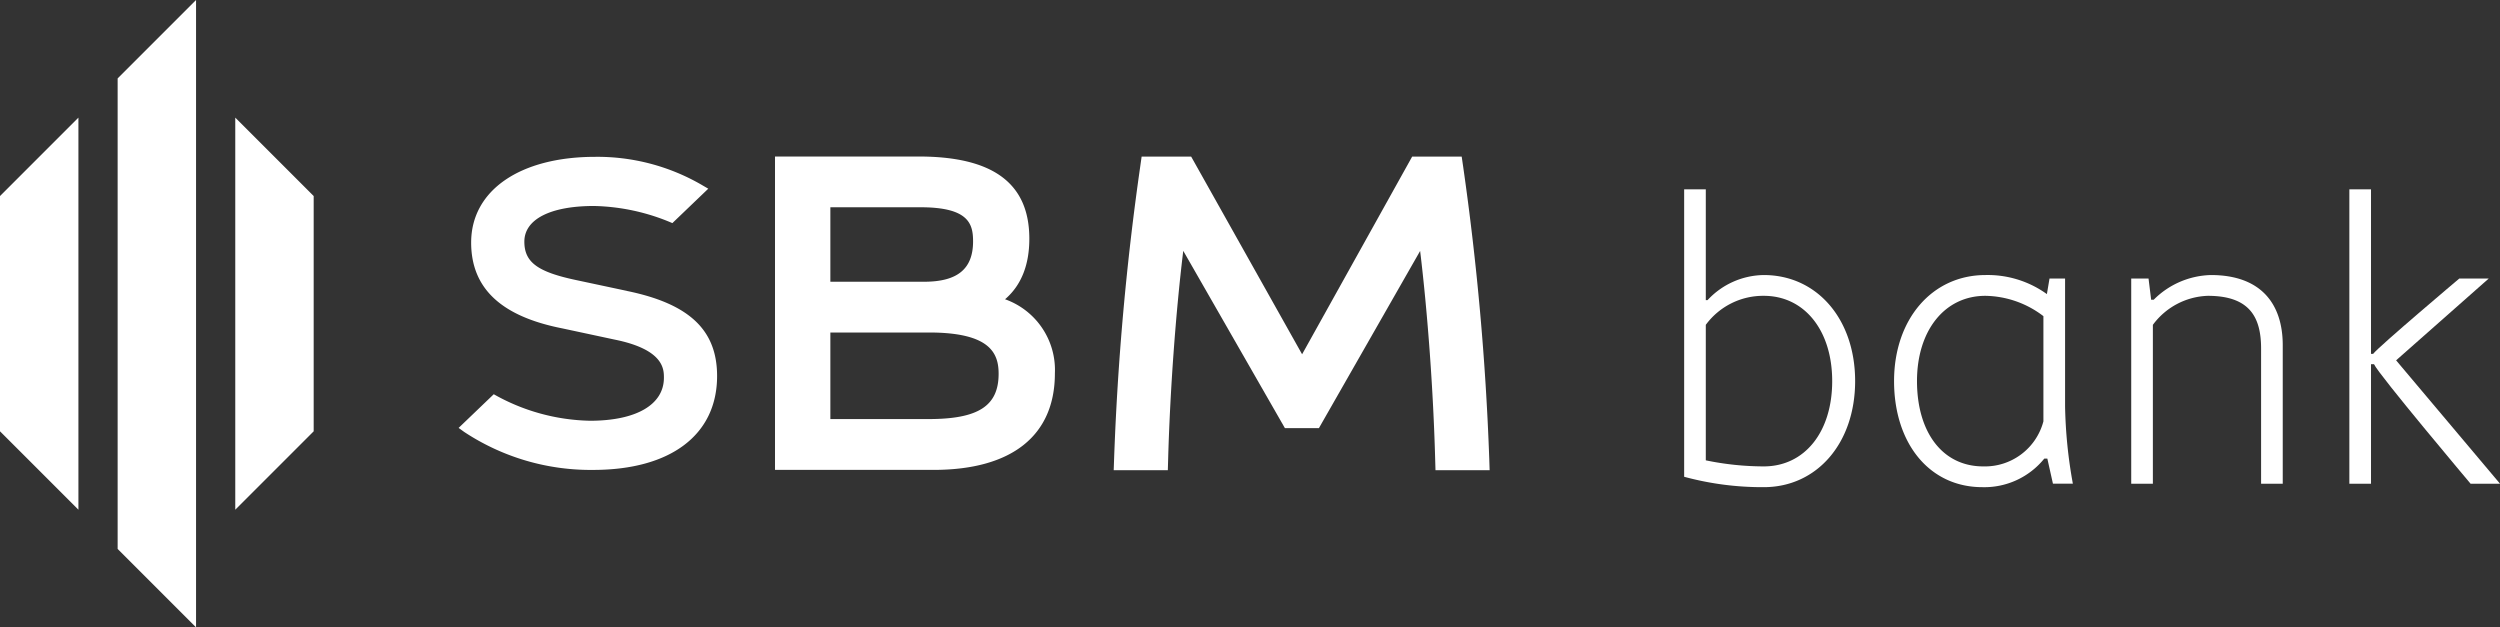
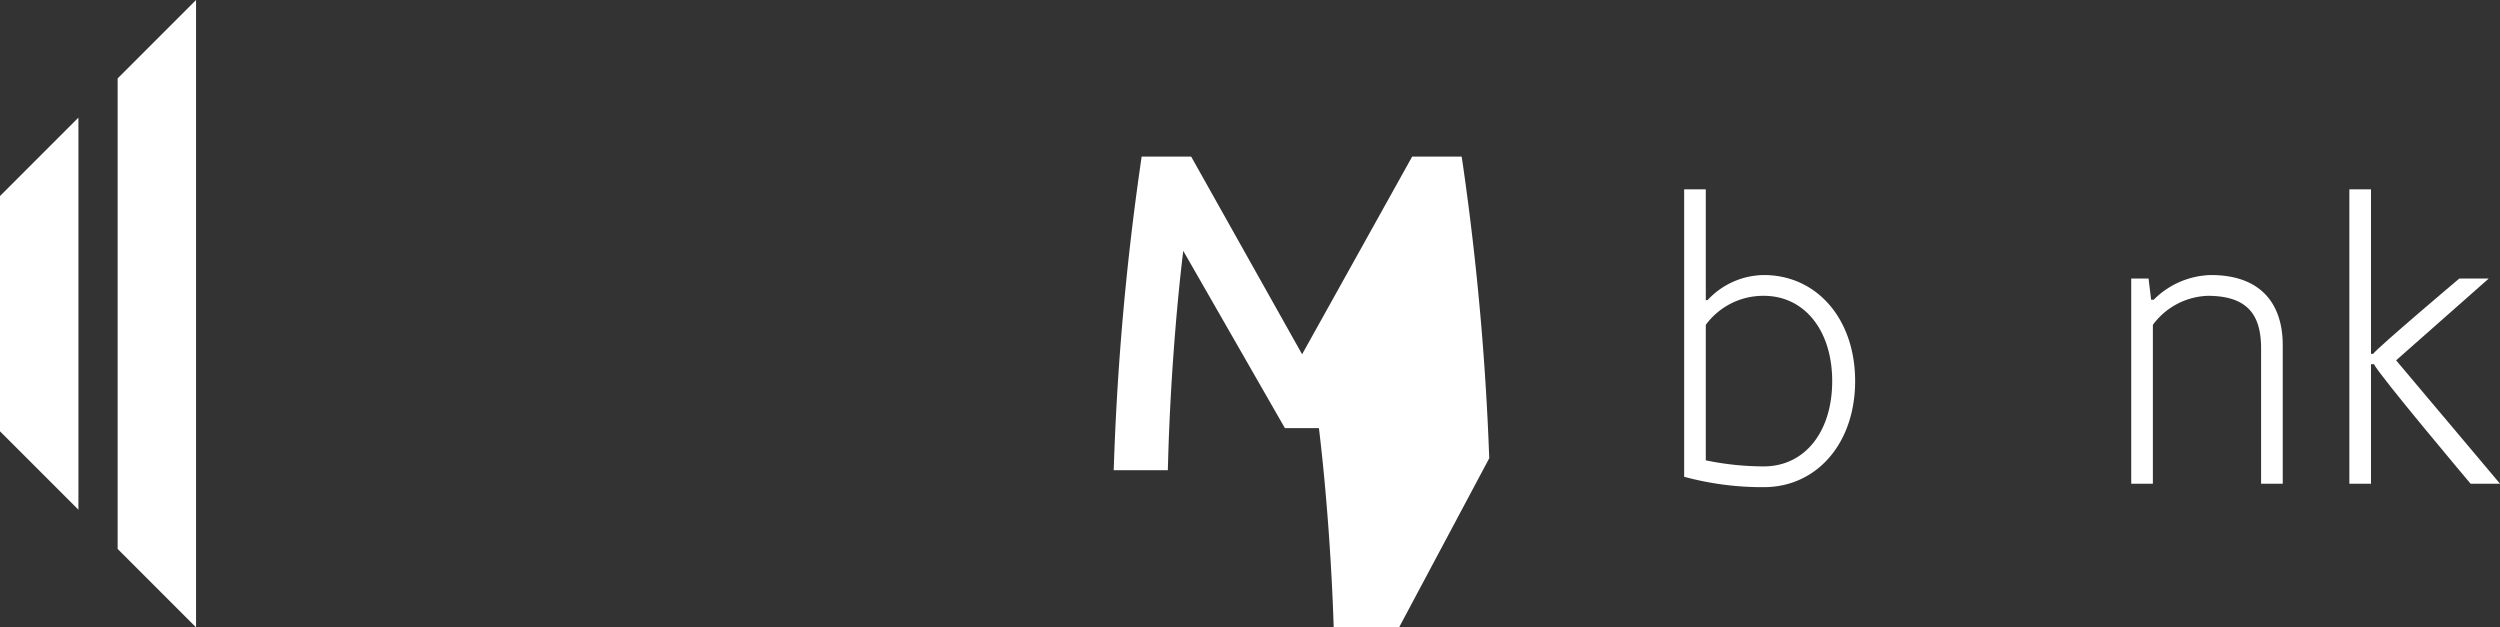
<svg xmlns="http://www.w3.org/2000/svg" width="321.13" height="80.587" viewBox="0 0 321.13 80.587">
  <rect x="0" y="0" width="321.13" height="80.587" fill="#333333" stroke="none" />
  <defs>
    <style>.a{fill:#fff;}</style>
  </defs>
  <g transform="translate(-1457.36 -83)">
    <g transform="translate(-3838.507 2231.993)">
      <path class="a" d="M5321.05-2068.406l-10.072-10.075v-60.438l10.072-10.073Z" />
      <path class="a" d="M5305.94-2083.518l-10.074-10.073v-30.219l10.074-10.075Z" />
-       <path class="a" d="M5424.964-2110.55c2.072-1.774,3.123-4.387,3.123-7.778,0-7.107-4.646-10.56-14.205-10.56h-18.464v40.254h20.364c10.05,0,15.588-4.4,15.588-12.4a9.638,9.638,0,0,0-6.406-9.52m-10.389-2.249h-12.046v-9.566h11.584c6.225,0,6.747,2.166,6.747,4.384,0,3.536-2,5.182-6.285,5.182m-12.046,6.521h12.68c7.873,0,8.933,2.682,8.933,5.3,0,4.131-2.6,5.819-8.993,5.819h-12.62Z" />
-       <path class="a" d="M5487.163-2090.128h0a352.88,352.88,0,0,0-3.352-37.474l-.186-1.273h-6.363l-14.137,25.39-14.249-25.39h-6.364l-.18,1.273a352.21,352.21,0,0,0-3.354,37.474l-.054,1.535h6.953l.042-1.443c.24-8.729.973-18.8,1.94-26.735l13.056,22.77h4.371l13-22.756c.966,7.953,1.695,18.012,1.931,26.721l.042,1.443h6.954Z" />
-       <path class="a" d="M5376.413-2111.623l-6.525-1.391c-4.982-1.052-6.667-2.3-6.667-4.942,0-2.867,3.342-4.578,8.936-4.578a26.785,26.785,0,0,1,10.077,2.2l4.611-4.42-.858-.5a26.708,26.708,0,0,0-13.663-3.593c-9.681,0-15.936,4.322-15.936,11.008,0,5.872,3.841,9.483,11.731,11.032l6.763,1.449c6.266,1.28,6.266,3.806,6.266,4.886,0,3.457-3.549,5.525-9.49,5.525a26.043,26.043,0,0,1-12.367-3.407l-4.514,4.326.707.511a29.448,29.448,0,0,0,16.562,4.886c9.976,0,15.933-4.509,15.933-12.063,0-5.905-3.566-9.275-11.566-10.923" />
-       <path class="a" d="M5326.088-2083.518l10.072-10.073v-30.219l-10.072-10.075Z" />
+       <path class="a" d="M5487.163-2090.128h0a352.88,352.88,0,0,0-3.352-37.474l-.186-1.273h-6.363l-14.137,25.39-14.249-25.39h-6.364l-.18,1.273a352.21,352.21,0,0,0-3.354,37.474l-.054,1.535h6.953l.042-1.443c.24-8.729.973-18.8,1.94-26.735l13.056,22.77h4.371c.966,7.953,1.695,18.012,1.931,26.721l.042,1.443h6.954Z" />
      <path class="a" d="M5534.163-2100.04c0,7.953-4.892,13.624-11.733,13.624a38.363,38.363,0,0,1-10.23-1.334v-36.922h2.78v14.235h.221a10.016,10.016,0,0,1,7.229-3.226C5529.271-2113.663,5534.163-2107.993,5534.163-2100.04Zm-2.947,0c0-6.506-3.559-10.954-8.786-10.954a9.146,9.146,0,0,0-7.45,3.727v17.405a36.8,36.8,0,0,0,7.45.779C5527.657-2089.083,5531.216-2093.477,5531.216-2100.04Z" />
-       <path class="a" d="M5550.506-2086.416c-6.84,0-11.343-5.671-11.343-13.624s4.892-13.623,11.732-13.623a13,13,0,0,1,7.9,2.448l.335-2h2v16.4a60.932,60.932,0,0,0,1,9.953h-2.558l-.721-3.225h-.389A9.9,9.9,0,0,1,5550.506-2086.416Zm7.841-21.966a12.538,12.538,0,0,0-7.452-2.612c-5.227,0-8.786,4.448-8.786,10.954s3.225,10.957,8.508,10.957a7.77,7.77,0,0,0,7.73-5.785Z" />
      <path class="a" d="M5589.09-2104.655v17.795h-2.781v-17.351c0-3.948-1.39-6.783-6.84-6.783a9.139,9.139,0,0,0-7.061,3.727v20.407h-2.781v-26.357h2.224l.334,2.723h.332a10.733,10.733,0,0,1,7.341-3.169C5586.421-2113.663,5589.09-2109.825,5589.09-2104.655Z" />
      <path class="a" d="M5600.816-2102.208h-.389v15.348h-2.781v-37.812h2.781v21.13h.277c.722-.944,11.066-9.675,11.066-9.675h3.782l-11.9,10.51L5617-2086.86h-3.782S5601.371-2100.927,5600.816-2102.208Z" />
    </g>
  </g>
</svg>